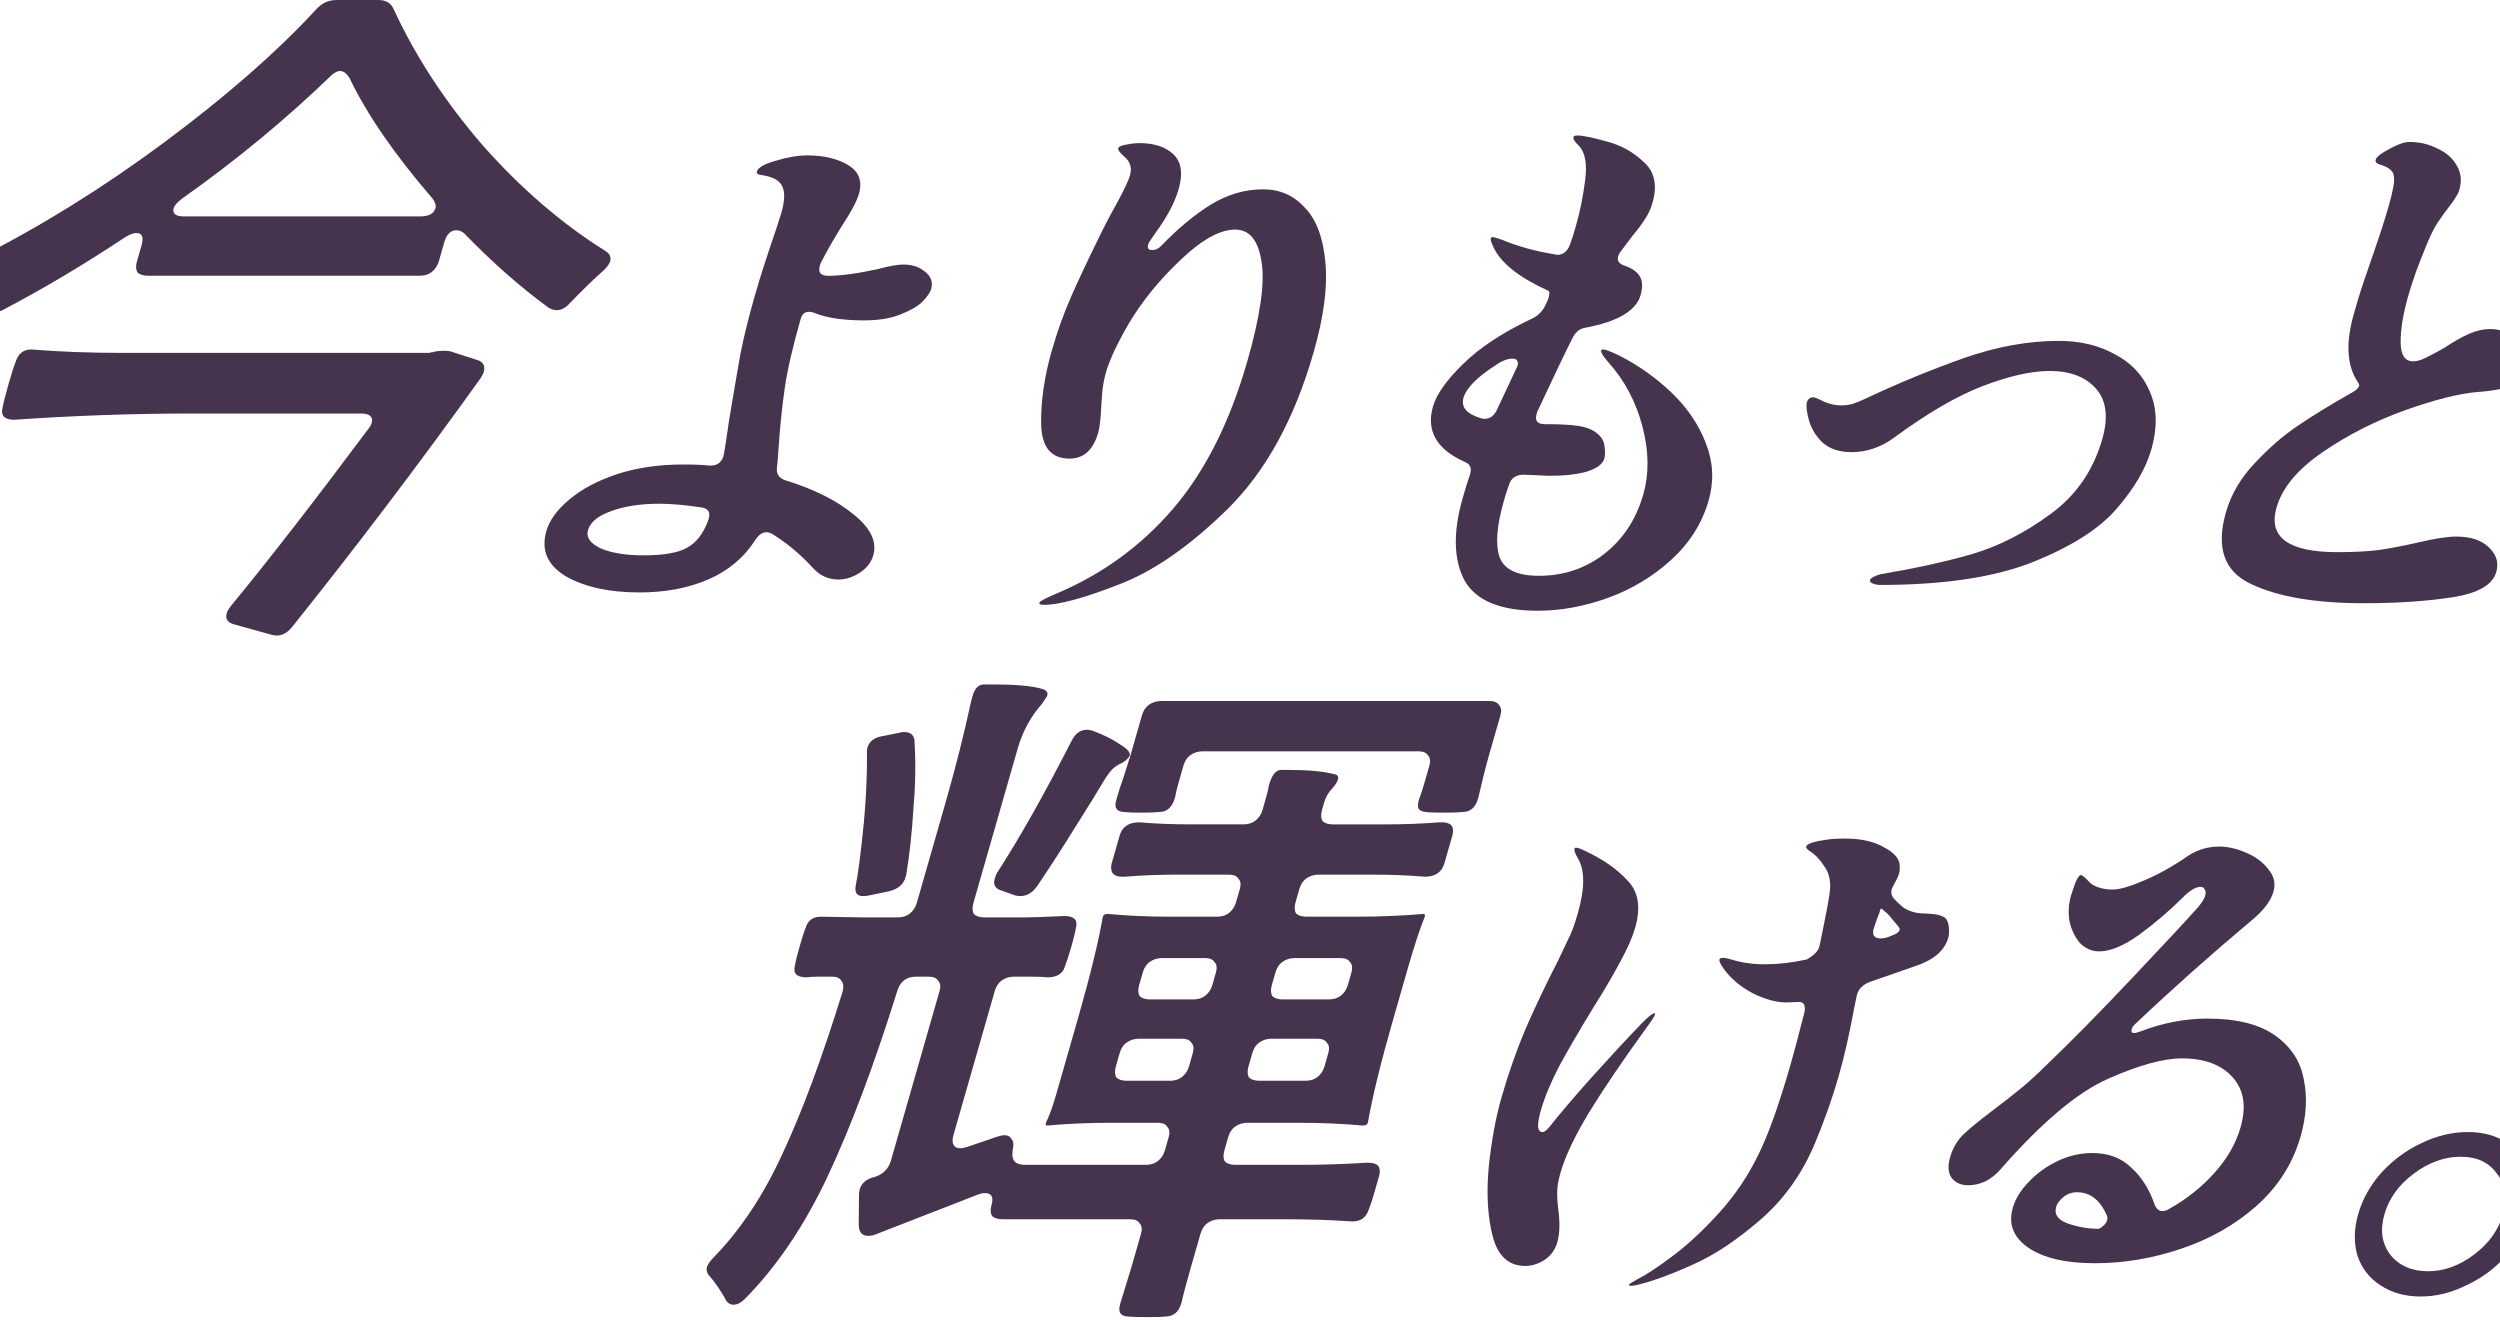
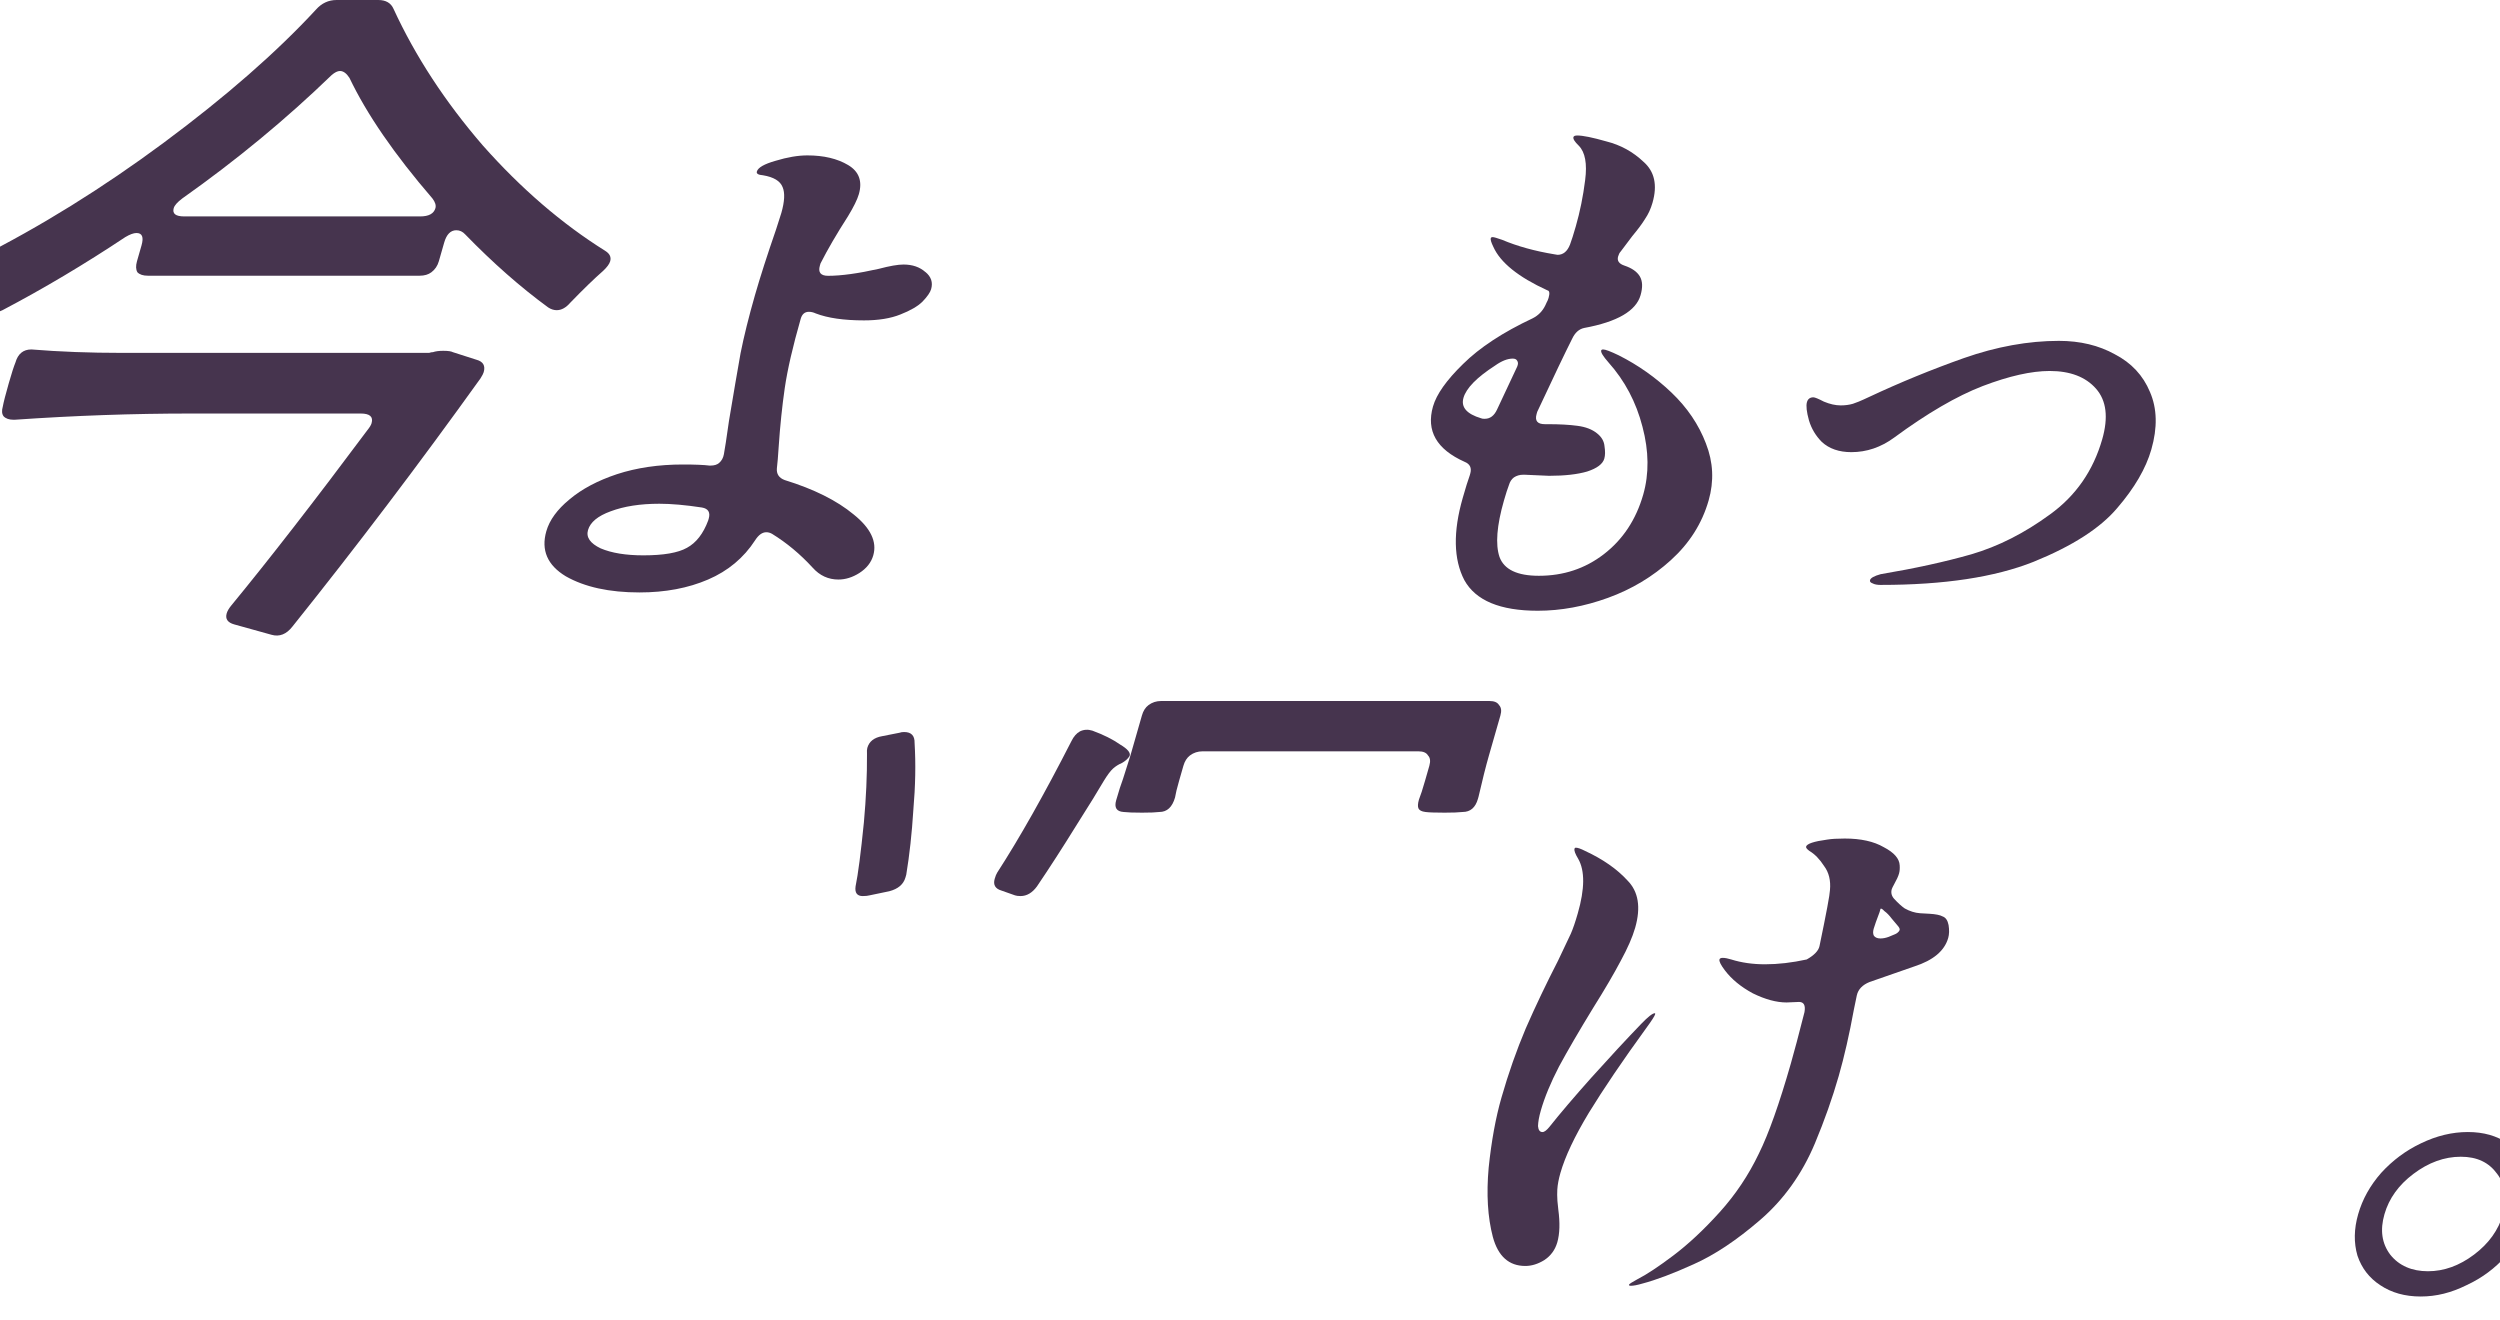
<svg xmlns="http://www.w3.org/2000/svg" width="375" height="198" viewBox="0 0 375 198" fill="none">
  <g clip-path="url(#clip0_3108_202)">
    <path d="M90.793 37.632C84.286 33.567 78.162 28.293 72.419 21.815C66.769 15.269 62.306 8.443 59.036 1.344C58.649 0.448 57.882 0 56.731 0H50.493C49.274 0 48.238 0.484 47.388 1.448C41.462 7.858 33.855 14.509 24.566 21.403C15.367 28.225 6.035 34.015 -3.43 38.772C-4.287 39.256 -4.792 39.773 -4.95 40.325C-5.068 40.737 -4.993 41.221 -4.72 41.773C-3.928 43.013 -3.204 44.358 -2.541 45.806C-2.186 46.563 -1.72 46.943 -1.146 46.943C-0.716 46.943 -0.21 46.803 0.37 46.53C6.533 43.289 12.671 39.64 18.787 35.571C19.479 35.159 20.042 34.951 20.472 34.951C21.332 34.951 21.583 35.571 21.228 36.811L20.547 39.188C20.35 39.877 20.371 40.429 20.612 40.841C20.942 41.185 21.468 41.357 22.186 41.357H62.947C63.664 41.357 64.252 41.185 64.708 40.841C65.256 40.429 65.629 39.877 65.826 39.188L66.626 36.395C66.981 35.155 67.59 34.535 68.451 34.535C68.953 34.535 69.397 34.743 69.777 35.155C73.928 39.428 78.08 43.082 82.228 46.114C82.651 46.391 83.078 46.527 83.508 46.527C84.225 46.527 84.906 46.147 85.555 45.39C87.491 43.39 89.129 41.805 90.466 40.633C91.054 40.081 91.409 39.6 91.528 39.185C91.707 38.564 91.459 38.048 90.789 37.632H90.793ZM65.314 31.222C65.077 32.05 64.313 32.463 63.023 32.463H27.638C26.348 32.463 25.821 32.05 26.057 31.222C26.176 30.81 26.602 30.326 27.334 29.774C35.429 24.052 42.896 17.886 49.74 11.268C50.217 10.855 50.636 10.648 50.995 10.648C51.497 10.648 51.97 10.992 52.418 11.68C55.017 17.126 59.165 23.156 64.869 29.774C65.285 30.326 65.432 30.806 65.314 31.222Z" fill="#46344E" />
    <path d="M71.484 53.966L67.938 52.829C67.691 52.693 67.211 52.621 66.494 52.621C65.848 52.621 65.325 52.69 64.93 52.829H64.823C64.751 52.829 64.597 52.865 64.364 52.933H18.325C13.449 52.933 8.91 52.761 4.705 52.417C3.486 52.417 2.69 53.073 2.314 54.382C2.085 54.934 1.751 55.966 1.317 57.483C0.844 59.135 0.543 60.308 0.417 60.996C0.238 61.616 0.281 62.1 0.539 62.444C0.869 62.789 1.36 62.961 2.006 62.961H2.221C11.148 62.34 19.945 62.029 28.621 62.029H54.111C55.473 62.029 56.014 62.513 55.738 63.477C55.66 63.753 55.452 64.097 55.118 64.509C47.199 75.125 40.377 83.912 34.651 90.874C34.318 91.286 34.103 91.666 34.002 92.01C33.766 92.838 34.146 93.387 35.142 93.663L40.721 95.215C41.911 95.559 42.965 95.147 43.872 93.975C53.476 81.983 62.88 69.575 72.076 56.755C72.337 56.343 72.499 56.031 72.556 55.823C72.832 54.858 72.473 54.238 71.477 53.962L71.484 53.966Z" fill="#46344E" />
    <path d="M138.81 40.809C137.964 40.056 136.867 39.679 135.526 39.679C134.688 39.679 133.451 39.894 131.82 40.325C128.711 41.024 126.177 41.371 124.219 41.371C123.101 41.371 122.688 40.862 122.982 39.841L123.076 39.518C124.108 37.474 125.485 35.108 127.209 32.423C128.059 31.025 128.597 29.924 128.83 29.118C129.385 27.182 128.851 25.73 127.227 24.762C125.603 23.794 123.56 23.31 121.1 23.31C119.702 23.31 118.114 23.579 116.339 24.117C114.636 24.601 113.697 25.138 113.529 25.73C113.435 26.053 113.744 26.239 114.457 26.293C116.06 26.562 117.035 27.153 117.39 28.067C117.759 28.928 117.694 30.218 117.203 31.939L116.404 34.438C115.102 38.202 114.048 41.479 113.245 44.275C112.32 47.502 111.6 50.406 111.084 52.983C110.625 55.565 110.044 58.949 109.345 63.144C108.965 65.832 108.71 67.499 108.581 68.145C108.484 68.682 108.248 69.113 107.875 69.435C107.574 69.704 107.144 69.837 106.584 69.837H106.416C105.552 69.729 104.225 69.675 102.436 69.675C98.801 69.675 95.503 70.159 92.542 71.127C89.638 72.095 87.261 73.357 85.415 74.917C83.586 76.422 82.432 78.007 81.951 79.674C81.134 82.524 82.109 84.779 84.873 86.446C87.709 88.06 91.394 88.866 95.926 88.866C99.784 88.866 103.214 88.221 106.212 86.93C109.209 85.64 111.56 83.679 113.267 81.044C113.78 80.237 114.342 79.835 114.955 79.835C115.235 79.835 115.518 79.914 115.809 80.076C117.996 81.42 120.028 83.112 121.903 85.156C122.961 86.339 124.248 86.93 125.757 86.93C126.818 86.93 127.862 86.608 128.887 85.962C129.98 85.263 130.683 84.378 130.991 83.302C131.576 81.259 130.597 79.215 128.052 77.172C125.521 75.075 122.072 73.354 117.702 72.009C116.845 71.687 116.454 71.095 116.533 70.235C116.623 69.536 116.712 68.435 116.809 66.929C117.017 63.864 117.318 60.96 117.712 58.221C118.121 55.425 118.921 51.958 120.107 47.817C120.308 47.118 120.717 46.771 121.33 46.771C121.667 46.771 122.007 46.849 122.351 47.011C124.165 47.71 126.582 48.058 129.6 48.058C131.78 48.058 133.601 47.76 135.057 47.172C136.57 46.581 137.678 45.935 138.38 45.236C139.101 44.483 139.527 43.867 139.667 43.383C139.961 42.361 139.674 41.501 138.814 40.801L138.81 40.809ZM106.301 77.821L106.233 78.061C105.494 80.051 104.43 81.42 103.039 82.173C101.705 82.926 99.525 83.302 96.507 83.302C93.879 83.302 91.742 82.954 90.097 82.255C88.523 81.503 87.892 80.588 88.2 79.513C88.541 78.33 89.677 77.391 91.61 76.691C93.614 75.939 96.044 75.562 98.898 75.562C100.687 75.562 102.816 75.749 105.279 76.125C106.24 76.286 106.581 76.853 106.305 77.817L106.301 77.821Z" fill="#46344E" />
-     <path d="M156.572 90.723C156.07 90.723 155.847 90.616 155.908 90.401C155.969 90.186 156.83 89.727 158.482 89.031C165.355 86.127 171.188 81.883 175.977 76.29C180.767 70.697 184.474 63.334 187.095 54.195C189.066 47.316 189.773 42.314 189.213 39.195C188.726 36.023 187.417 34.438 185.291 34.438C182.997 34.438 180.272 35.944 177.117 38.955C173.977 41.913 171.389 45.086 169.356 48.47C167.581 51.535 166.434 53.98 165.911 55.809C165.602 56.884 165.405 57.959 165.323 59.035C165.237 60.111 165.194 60.756 165.186 60.971C165.111 62.799 164.957 64.115 164.724 64.922C163.985 67.503 162.551 68.794 160.425 68.794C157.686 68.794 156.27 67.101 156.177 63.714C156.102 60.272 156.632 56.565 157.773 52.586C158.604 49.682 159.579 46.968 160.694 44.44C161.827 41.859 163.39 38.554 165.384 34.52L166.334 32.667L167.567 30.408C168.624 28.473 169.27 27.103 169.499 26.296C169.668 25.705 169.675 25.196 169.521 24.765C169.42 24.335 169.123 23.905 168.632 23.475C167.961 22.883 167.66 22.482 167.721 22.267C167.796 21.998 168.187 21.811 168.89 21.704C169.664 21.543 170.331 21.464 170.89 21.464C173.127 21.464 174.837 22.027 176.024 23.156C177.211 24.285 177.465 26.031 176.788 28.397C176.218 30.387 175.063 32.563 173.321 34.929L172.446 36.22C172.36 36.327 172.285 36.489 172.224 36.704C172.07 37.242 172.274 37.51 172.833 37.51C173.335 37.51 173.791 37.295 174.192 36.865C176.737 34.23 179.233 32.161 181.678 30.656C184.18 29.15 186.772 28.397 189.457 28.397C191.974 28.397 194.06 29.311 195.717 31.14C197.445 32.914 198.477 35.657 198.811 39.364C199.162 43.021 198.574 47.509 197.047 52.829C194.179 62.828 189.895 70.651 184.194 76.297C178.508 81.89 173.059 85.679 167.847 87.669C162.62 89.712 158.859 90.734 156.564 90.734L156.572 90.723Z" fill="#46344E" />
    <path d="M255.894 66.531C254.808 63.681 253.08 61.129 250.707 58.87C248.333 56.611 245.706 54.758 242.823 53.306C241.594 52.715 240.812 52.417 240.475 52.417C240.306 52.417 240.21 52.471 240.177 52.578C240.102 52.847 240.461 53.439 241.264 54.353C243.719 57.096 245.426 60.322 246.376 64.029C247.34 67.686 247.376 71.07 246.484 74.189C245.404 77.953 243.429 80.936 240.561 83.141C237.765 85.292 234.52 86.368 230.828 86.368C227.583 86.368 225.619 85.428 224.927 83.546C224.292 81.664 224.514 78.842 225.593 75.078C225.887 74.056 226.138 73.278 226.346 72.741C226.486 72.257 226.733 71.88 227.088 71.611C227.501 71.343 227.96 71.21 228.461 71.21H228.712L232.358 71.371C234.707 71.371 236.614 71.156 238.08 70.726C239.561 70.242 240.418 69.597 240.647 68.79C240.787 68.306 240.794 67.689 240.676 66.936C240.611 66.184 240.238 65.538 239.554 65.001C238.829 64.409 237.847 64.033 236.607 63.871C235.424 63.71 233.936 63.627 232.147 63.627H231.727C230.609 63.627 230.197 63.118 230.491 62.097L230.584 61.774C233.047 56.504 234.793 52.851 235.825 50.807C236.255 49.893 236.858 49.355 237.628 49.194C242.59 48.28 245.408 46.642 246.086 44.275C246.426 43.092 246.387 42.153 245.971 41.454C245.555 40.755 244.788 40.217 243.666 39.841C242.848 39.572 242.533 39.113 242.716 38.471C242.809 38.148 242.934 37.905 243.092 37.743L244.852 35.406C245.706 34.384 246.344 33.524 246.767 32.825C247.247 32.126 247.616 31.319 247.878 30.405C248.635 27.77 248.186 25.726 246.53 24.274C244.949 22.769 243.088 21.747 240.948 21.209C238.88 20.618 237.428 20.324 236.589 20.324C236.252 20.324 236.062 20.406 236.015 20.564C235.936 20.833 236.205 21.263 236.818 21.855C237.772 22.822 238.091 24.543 237.772 27.017C237.471 29.437 237.001 31.749 236.37 33.95C236.03 35.133 235.743 36.048 235.499 36.693C235.094 37.715 234.474 38.224 233.635 38.224L233.154 38.145C230.218 37.661 227.601 36.937 225.307 35.969C224.547 35.7 224.081 35.567 223.912 35.567C223.744 35.567 223.647 35.621 223.614 35.729C223.554 35.944 223.683 36.374 223.998 37.019C225.052 39.385 227.755 41.562 232.107 43.551C232.427 43.605 232.487 43.981 232.287 44.681C232.208 44.949 232.118 45.164 232.018 45.326L231.796 45.81C231.38 46.67 230.749 47.316 229.899 47.746C225.439 49.843 221.958 52.127 219.459 54.6C216.975 57.02 215.473 59.143 214.949 60.971C213.903 64.628 215.484 67.395 219.7 69.278C220.503 69.6 220.779 70.192 220.535 71.052L220.467 71.292C220.194 72.045 219.843 73.174 219.413 74.68C217.947 79.785 218.029 83.901 219.649 87.016C221.342 90.082 225.016 91.612 230.663 91.612C234.129 91.612 237.643 90.967 241.199 89.677C244.756 88.386 247.896 86.504 250.621 84.03C253.413 81.502 255.306 78.52 256.292 75.078C257.124 72.174 256.991 69.324 255.891 66.531H255.894ZM222.729 62.824C222.449 62.824 222.263 62.796 222.166 62.742C220.001 62.097 219.122 61.075 219.52 59.677C219.936 58.225 221.517 56.611 224.263 54.837C225.246 54.138 226.131 53.79 226.913 53.79C227.25 53.79 227.468 53.898 227.576 54.113C227.737 54.328 227.737 54.622 227.576 54.998L224.55 61.448C224.12 62.362 223.514 62.817 222.733 62.817L222.729 62.824Z" fill="#46344E" />
    <path d="M282.145 87.741C281.585 87.741 281.162 87.662 280.872 87.497C280.567 87.389 280.445 87.228 280.506 87.013C280.599 86.69 281.13 86.396 282.101 86.127C287.214 85.267 291.749 84.274 295.707 83.144C299.736 81.962 303.662 79.972 307.484 77.175C311.363 74.379 313.98 70.618 315.335 65.886C316.274 62.606 315.966 60.078 314.406 58.307C312.847 56.533 310.527 55.647 307.451 55.647C304.712 55.647 301.364 56.4 297.41 57.906C293.509 59.411 289.078 61.993 284.116 65.646C282.134 67.098 279.997 67.822 277.703 67.822C275.856 67.822 274.383 67.309 273.275 66.291C272.364 65.377 271.719 64.302 271.346 63.065C270.988 61.774 270.887 60.86 271.042 60.322C271.181 59.838 271.5 59.598 272.006 59.598C272.228 59.598 272.755 59.813 273.583 60.243C274.483 60.62 275.322 60.81 276.107 60.81C276.778 60.81 277.391 60.727 277.939 60.566C278.559 60.351 279.097 60.136 279.549 59.921C280.001 59.706 280.291 59.573 280.42 59.519C285.009 57.368 289.73 55.432 294.585 53.711C299.496 51.99 304.246 51.13 308.832 51.13C312.019 51.13 314.819 51.804 317.231 53.145C319.712 54.435 321.469 56.318 322.491 58.788C323.57 61.261 323.641 64.137 322.702 67.417C321.885 70.267 320.178 73.196 317.583 76.207C315.041 79.219 310.861 81.908 305.035 84.27C299.227 86.583 291.598 87.737 282.145 87.737V87.741Z" fill="#46344E" />
-     <path d="M368.419 80.484C370.599 80.484 372.234 81.022 373.324 82.098C374.471 83.173 374.844 84.41 374.442 85.808C373.886 87.744 371.678 89.006 367.82 89.598C363.959 90.189 359.539 90.483 354.563 90.483C347.292 90.483 341.639 89.515 337.609 87.579C333.619 85.697 332.379 82.123 333.888 76.853C334.659 74.164 336.089 71.719 338.176 69.514C340.276 67.256 342.438 65.373 344.657 63.868C346.88 62.362 349.461 60.777 352.398 59.11C353.645 58.465 354.108 57.927 353.785 57.497L353.383 56.852C352.007 54.432 351.903 51.18 353.075 47.093L353.563 45.401C353.993 43.895 354.814 41.422 356.026 37.984C356.359 37.016 356.721 35.94 357.115 34.757C357.528 33.52 357.933 32.205 358.334 30.806C358.965 28.602 359.216 27.15 359.08 26.451C359.016 25.698 358.395 25.135 357.216 24.758C356.535 24.597 356.248 24.328 356.355 23.952C356.481 23.521 357.166 22.984 358.413 22.338C359.675 21.639 360.672 21.292 361.4 21.292C362.909 21.292 364.296 21.614 365.565 22.26C366.906 22.851 367.892 23.712 368.52 24.841C369.161 25.916 369.29 27.125 368.903 28.469C368.796 28.845 368.595 29.247 368.304 29.677C368.086 30.053 367.803 30.455 367.455 30.885C366.745 31.799 366.092 32.714 365.494 33.628C364.967 34.488 364.404 35.671 363.805 37.177C362.73 39.758 361.884 42.124 361.267 44.272C360.482 47.014 360.091 49.352 360.095 51.288C360.098 53.224 360.715 54.192 361.948 54.192C362.507 54.192 363.113 54.03 363.762 53.708C364.472 53.385 365.429 52.876 366.634 52.177C368.018 51.263 369.251 50.564 370.341 50.08C371.431 49.596 372.506 49.355 373.567 49.355C374.801 49.355 375.894 49.732 376.851 50.485C377.884 51.184 378.651 52.016 379.156 52.983C379.716 53.951 379.899 54.783 379.698 55.482C379.45 56.343 378.626 57.067 377.228 57.658C375.883 58.25 374.069 58.626 371.786 58.788C368.986 59.003 365.311 59.917 360.765 61.53C356.277 63.144 352.15 65.241 348.393 67.822C344.632 70.403 342.327 73.171 341.481 76.129C340.201 80.592 343.252 82.822 350.634 82.822C353.039 82.822 355.111 82.714 356.85 82.499C358.661 82.23 360.615 81.854 362.712 81.37C365.228 80.778 367.132 80.484 368.419 80.484Z" fill="#46344E" />
-     <path d="M216.272 123.345H215.949C213.31 123.553 210.625 123.657 207.901 123.657H199.942C199.225 123.657 198.701 123.485 198.372 123.141C198.131 122.729 198.11 122.177 198.307 121.488L198.633 120.352C198.852 119.595 199.218 118.939 199.734 118.387C200.25 117.835 200.569 117.355 200.687 116.939C200.827 116.455 200.619 116.182 200.064 116.111C198.461 115.698 196.228 115.49 193.36 115.49H192.069C191.33 115.559 190.757 116.319 190.341 117.763C190.273 118.247 190.112 118.936 189.853 119.832L189.38 121.485C189.183 122.173 188.81 122.725 188.262 123.137C187.803 123.481 187.215 123.654 186.498 123.654H178.754C175.814 123.654 173.194 123.55 170.885 123.342C169.379 123.342 168.415 123.962 167.985 125.202L167.364 127.375L166.712 129.648C166.5 130.888 167.038 131.508 168.329 131.508H168.651C171.294 131.3 173.939 131.197 176.592 131.197H184.336C185.053 131.197 185.53 131.404 185.77 131.817C186.104 132.161 186.168 132.677 185.971 133.369L185.408 135.334C185.211 136.022 184.838 136.574 184.289 136.986C183.831 137.331 183.243 137.503 182.526 137.503H175.427C172.201 137.503 169.121 137.366 166.189 137.09C165.758 137.09 165.504 137.227 165.425 137.503C164.769 141.292 163.511 146.429 161.653 152.908L159.431 160.662C159.312 161.074 158.986 162.211 158.452 164.075C157.918 165.936 157.398 167.384 156.885 168.417C156.806 168.693 156.875 168.829 157.09 168.829C160.18 168.553 163.338 168.417 166.565 168.417H173.663C174.38 168.417 174.857 168.624 175.097 169.037C175.431 169.381 175.495 169.897 175.298 170.589L174.735 172.554C174.538 173.242 174.165 173.794 173.617 174.206C173.158 174.551 172.574 174.723 171.856 174.723H153.68C152.318 174.723 151.716 174.067 151.877 172.758L151.974 172.034C152.063 171.482 151.967 171.069 151.687 170.793C151.497 170.449 151.153 170.277 150.651 170.277C150.436 170.277 150.095 170.345 149.626 170.485L145.091 172.034C144.621 172.174 144.28 172.242 144.065 172.242C143.563 172.242 143.219 172.07 143.029 171.726C142.843 171.381 142.836 170.897 143.015 170.277L149.21 148.67C149.407 147.982 149.737 147.465 150.192 147.118C150.741 146.705 151.375 146.498 152.092 146.498H154.458C155.677 146.498 156.563 146.533 157.118 146.601C158.552 146.601 159.427 146.049 159.743 144.949C159.972 144.397 160.284 143.432 160.682 142.056C161.055 140.747 161.288 139.815 161.374 139.263C161.729 138.022 161.155 137.402 159.649 137.402C156.885 137.538 154.856 137.61 153.566 137.61H147.65C146.933 137.61 146.41 137.438 146.076 137.094C145.84 136.682 145.818 136.13 146.015 135.441L152.655 112.282C153.386 109.733 154.602 107.492 156.305 105.563C156.789 104.875 157.05 104.459 157.09 104.323C157.208 103.911 157.011 103.599 156.495 103.391C155.057 102.907 152.508 102.667 148.851 102.667H147.453C146.718 102.735 146.191 103.323 145.876 104.423L145.725 104.94C144.642 109.969 143.348 115.107 141.846 120.345L137.519 135.438C137.322 136.126 136.949 136.678 136.397 137.09C135.941 137.435 135.354 137.607 134.637 137.607H129.151L123.157 137.503C121.938 137.503 121.171 138.055 120.856 139.155C120.626 139.707 120.314 140.672 119.92 142.052C119.561 143.292 119.343 144.189 119.257 144.741C118.898 145.981 119.475 146.601 120.981 146.601C121.429 146.533 122.085 146.498 122.946 146.498H124.774C125.491 146.498 125.968 146.705 126.208 147.118C126.52 147.53 126.577 148.082 126.38 148.77C123.34 158.626 120.336 166.724 117.371 173.066C114.496 179.337 111.033 184.542 106.978 188.676C106.462 189.228 106.153 189.676 106.056 190.02C105.899 190.572 106.071 191.088 106.58 191.572C107.326 192.469 108.032 193.501 108.702 194.673C109.003 195.362 109.444 195.706 110.018 195.706C110.592 195.706 111.183 195.398 111.789 194.777C116.543 189.952 120.658 183.854 124.136 176.479C127.631 169.037 131.116 159.766 134.583 148.67C134.999 147.222 135.959 146.498 137.465 146.498H139.293C140.01 146.498 140.487 146.705 140.728 147.118C141.061 147.462 141.125 147.978 140.928 148.67L133.636 174.102C133.281 175.343 132.435 176.171 131.098 176.583H130.99C129.886 176.927 129.216 177.512 128.979 178.34C128.882 178.684 128.836 178.96 128.85 179.168L128.807 183.822C128.868 184.854 129.331 185.374 130.191 185.374C130.621 185.374 130.998 185.306 131.324 185.166L146.46 179.272C146.948 179.064 147.371 178.964 147.729 178.964C148.733 178.964 149.07 179.548 148.733 180.72C148.536 181.409 148.557 181.961 148.797 182.373C149.127 182.717 149.651 182.889 150.368 182.889H169.512C170.229 182.889 170.709 183.097 170.95 183.51C171.279 183.854 171.347 184.37 171.15 185.062L169.727 190.024L168.017 195.606C167.68 196.778 168.042 197.398 169.096 197.466C169.652 197.534 170.645 197.57 172.079 197.57C173.513 197.57 174.42 197.534 175.011 197.466C176.108 197.398 176.833 196.742 177.187 195.502L177.277 195.193C177.503 194.161 177.962 192.436 178.654 190.024L180.077 185.062C180.274 184.374 180.6 183.857 181.059 183.51C181.608 183.097 182.239 182.889 182.956 182.889H192.743C196.4 182.889 199.633 182.993 202.441 183.198C203.14 183.266 203.742 183.162 204.251 182.889C204.782 182.545 205.144 182.029 205.341 181.337C205.552 180.853 205.836 179.993 206.191 178.752L206.9 176.271C207.187 175.031 206.646 174.411 205.284 174.411H204.961C201.677 174.619 198.386 174.723 195.088 174.723H185.3C184.583 174.723 184.056 174.551 183.727 174.206C183.486 173.794 183.465 173.242 183.662 172.554L184.225 170.589C184.422 169.901 184.752 169.384 185.207 169.037C185.756 168.624 186.39 168.417 187.107 168.417H194.743C198.113 168.417 201.336 168.556 204.412 168.829C204.843 168.829 205.097 168.689 205.176 168.417C205.854 164.555 207.108 159.422 208.947 153.012L211.17 145.257C212.12 141.948 212.97 139.363 213.716 137.503C213.794 137.227 213.726 137.09 213.511 137.09C210.278 137.366 206.976 137.503 203.606 137.503H195.97C195.253 137.503 194.729 137.331 194.399 136.986C194.159 136.574 194.138 136.022 194.335 135.334L194.898 133.369C195.095 132.681 195.425 132.164 195.88 131.817C196.428 131.404 197.063 131.197 197.78 131.197H205.739C208.75 131.197 211.41 131.3 213.716 131.508C215.221 131.508 216.189 130.888 216.616 129.648L217.268 127.375L217.889 125.202C218.175 123.962 217.634 123.342 216.272 123.342V123.345ZM178.915 157.98L178.353 159.945C178.155 160.633 177.783 161.185 177.234 161.598C176.775 161.942 176.187 162.114 175.47 162.114H169.017C168.3 162.114 167.777 161.942 167.447 161.598C167.207 161.185 167.185 160.633 167.382 159.945L167.945 157.98C168.142 157.292 168.472 156.776 168.928 156.428C169.476 156.016 170.111 155.808 170.828 155.808H177.281C177.998 155.808 178.475 156.016 178.715 156.428C179.048 156.772 179.113 157.289 178.915 157.98ZM182.386 145.884L181.852 147.745C181.654 148.433 181.282 148.986 180.729 149.398C180.274 149.742 179.686 149.914 178.969 149.914H172.516C171.799 149.914 171.276 149.742 170.942 149.398C170.706 148.986 170.684 148.433 170.881 147.745L171.416 145.884C171.613 145.196 171.939 144.68 172.398 144.332C172.946 143.92 173.577 143.712 174.294 143.712H180.747C181.464 143.712 181.945 143.92 182.185 144.332C182.515 144.676 182.583 145.193 182.386 145.884ZM199.243 157.98L198.68 159.945C198.483 160.633 198.11 161.185 197.561 161.598C197.102 161.942 196.514 162.114 195.797 162.114H188.914C188.197 162.114 187.674 161.942 187.344 161.598C187.104 161.185 187.082 160.633 187.279 159.945L187.842 157.98C188.039 157.292 188.369 156.776 188.825 156.428C189.373 156.016 190.008 155.808 190.725 155.808H197.608C198.325 155.808 198.802 156.016 199.042 156.428C199.375 156.772 199.44 157.289 199.243 157.98ZM201.075 143.712C201.792 143.712 202.272 143.92 202.512 144.332C202.842 144.676 202.91 145.193 202.713 145.884L202.179 147.745C201.982 148.433 201.609 148.986 201.057 149.398C200.601 149.742 200.014 149.914 199.296 149.914H192.413C191.696 149.914 191.173 149.742 190.839 149.398C190.603 148.986 190.581 148.433 190.778 147.745L191.313 145.884C191.51 145.196 191.836 144.68 192.295 144.332C192.843 143.92 193.474 143.712 194.191 143.712H201.075Z" fill="#46344E" />
    <path d="M224.862 105.771C224.621 105.359 224.145 105.151 223.428 105.151H174.169C173.452 105.151 172.817 105.359 172.269 105.771C171.81 106.116 171.484 106.632 171.287 107.324L169.566 113.321L168.451 116.835C168.164 117.591 167.82 118.66 167.425 120.04C167.11 121.144 167.479 121.728 168.533 121.797C169.089 121.865 170.01 121.9 171.301 121.9C172.52 121.9 173.391 121.865 173.911 121.797C175.058 121.797 175.84 121.072 176.255 119.624C176.341 119.072 176.542 118.244 176.858 117.143L177.51 114.87C177.707 114.182 178.037 113.666 178.492 113.318C179.041 112.906 179.676 112.698 180.393 112.698H212.766C213.483 112.698 213.959 112.906 214.2 113.318C214.533 113.662 214.598 114.178 214.4 114.87L213.748 117.143C213.393 118.384 213.092 119.316 212.841 119.936C212.665 120.556 212.644 121.004 212.78 121.28C212.916 121.556 213.26 121.728 213.812 121.797C214.296 121.865 215.254 121.9 216.688 121.9C217.907 121.9 218.814 121.865 219.405 121.797C220.552 121.797 221.316 121.14 221.689 119.832L221.778 119.52C222.348 117.039 222.868 114.971 223.342 113.318L225.062 107.32C225.259 106.632 225.191 106.116 224.862 105.768V105.771Z" fill="#46344E" />
    <path d="M149.203 131.824C148.948 132.72 149.282 133.305 150.207 133.581L152.257 134.305C152.451 134.373 152.727 134.409 153.085 134.409C154.017 134.409 154.838 133.925 155.545 132.96C157.412 130.203 159.413 127.102 161.546 123.657C163.382 120.764 164.722 118.591 165.565 117.143C166.11 116.247 166.576 115.627 166.959 115.282C167.347 114.938 167.784 114.662 168.272 114.454C168.781 114.178 169.168 113.834 169.43 113.422C169.641 112.938 169.164 112.353 167.999 111.665C166.924 110.909 165.543 110.217 163.858 109.597C163.202 109.389 162.582 109.424 162.001 109.701C161.492 109.977 161.066 110.457 160.725 111.149C156.642 119.144 152.924 125.726 149.579 130.895C149.447 131.103 149.321 131.412 149.203 131.827V131.824Z" fill="#46344E" />
    <path d="M129.424 134.409C129.854 134.409 130.188 134.373 130.424 134.305L133.396 133.685C134.716 133.34 135.522 132.652 135.82 131.616L135.938 131.204C136.429 128.239 136.784 125.002 137.003 121.485C137.315 117.9 137.376 114.558 137.189 111.457C137.218 110.353 136.698 109.804 135.623 109.804C135.336 109.804 135.11 109.84 134.945 109.908L132.324 110.425C131.116 110.633 130.374 111.217 130.098 112.181C130.041 112.389 130.023 112.698 130.048 113.113C130.069 116.283 129.915 119.696 129.585 123.349C129.123 127.966 128.707 131.171 128.334 132.964C128.202 133.928 128.564 134.412 129.424 134.412V134.409Z" fill="#46344E" />
    <path d="M292.286 138.757C292.15 138.058 291.856 137.628 291.397 137.467C291.01 137.252 290.351 137.119 289.415 137.065C289.304 137.065 288.838 137.037 288.013 136.986C287.246 136.933 286.475 136.692 285.704 136.262C285.238 135.94 284.704 135.456 284.109 134.81C283.729 134.38 283.614 133.896 283.768 133.358C283.801 133.251 283.933 132.982 284.166 132.552C284.503 131.96 284.736 131.451 284.858 131.021C284.951 130.698 284.984 130.297 284.955 129.813C284.912 128.791 284.109 127.877 282.553 127.07C281.065 126.21 279.119 125.78 276.713 125.78C275.595 125.78 274.713 125.833 274.067 125.941C272.088 126.21 271.038 126.557 270.916 126.988C270.869 127.149 271.031 127.364 271.4 127.633C272.214 128.117 272.949 128.87 273.605 129.892C274.336 130.86 274.63 132.068 274.494 133.52C274.476 134.165 273.956 136.961 272.927 141.905C272.784 142.604 272.142 143.275 271.009 143.92C268.801 144.404 266.718 144.644 264.76 144.644C262.914 144.644 261.222 144.404 259.684 143.92C259.171 143.759 258.745 143.68 258.411 143.68C258.132 143.68 257.967 143.759 257.92 143.92C257.845 144.189 258.11 144.727 258.716 145.533C259.731 146.878 261.132 148.032 262.925 149C264.786 149.914 266.474 150.369 267.983 150.369L269.851 150.291C270.579 150.291 270.851 150.8 270.672 151.821C269.797 155.263 269.113 157.841 268.618 159.561C266.894 165.581 265.298 170.073 263.836 173.027C262.294 176.253 260.337 179.182 257.96 181.817C255.583 184.452 253.252 186.629 250.969 188.349C248.757 190.016 246.964 191.2 245.588 191.899C244.795 192.329 244.383 192.598 244.351 192.705C244.319 192.813 244.415 192.867 244.641 192.867C245.032 192.867 245.595 192.759 246.326 192.544C248.384 192.006 250.954 191.038 254.038 189.64C257.178 188.242 260.494 186.037 263.986 183.026C267.55 179.96 270.303 176.117 272.242 171.493C273.676 168.051 274.867 164.692 275.806 161.411C276.638 158.507 277.398 155.173 278.086 151.413L278.52 149.315C278.724 148.401 279.366 147.731 280.438 147.301L287.149 144.963C289.985 144.049 291.681 142.626 292.233 140.69C292.387 140.152 292.405 139.507 292.286 138.754V138.757ZM284.948 139.482C284.855 139.804 284.5 140.073 283.876 140.288L283.306 140.528C282.865 140.69 282.453 140.769 282.062 140.769C281.614 140.769 281.288 140.632 281.087 140.367C280.94 140.098 280.929 139.747 281.051 139.317C281.191 138.833 281.485 138.001 281.936 136.818L282.073 136.334C282.162 136.226 282.352 136.334 282.653 136.657C283.023 136.925 283.392 137.302 283.754 137.786L284.568 138.754C284.865 139.076 284.995 139.317 284.948 139.478V139.482Z" fill="#46344E" />
    <path d="M248.265 152.144C248.293 152.036 248.283 151.983 248.225 151.983C247.888 151.983 247.204 152.52 246.167 153.596C243.941 155.908 241.471 158.568 238.764 161.58C236.126 164.538 234.018 167.011 232.44 169.001C232.007 169.539 231.652 169.808 231.372 169.808C230.978 169.808 230.755 169.514 230.702 168.922C230.719 168.277 230.859 167.499 231.121 166.585C231.691 164.595 232.602 162.39 233.856 159.974C235.165 157.554 236.871 154.625 238.976 151.183C240.729 148.387 242.098 146.049 243.088 144.167C244.146 142.231 244.873 140.564 245.275 139.166C246.153 136.101 245.77 133.735 244.12 132.071C242.547 130.35 240.424 128.873 237.761 127.637C237.126 127.314 236.667 127.153 236.387 127.153C236.276 127.153 236.205 127.206 236.176 127.314C236.097 127.583 236.287 128.092 236.742 128.845C237.743 130.619 237.721 133.333 236.671 136.99C236.301 138.281 235.954 139.302 235.624 140.055L233.713 144.088C231.946 147.53 230.329 150.914 228.87 154.248C227.482 157.529 226.263 160.995 225.216 164.652C224.352 167.664 223.714 171.159 223.302 175.135C222.944 179.114 223.151 182.581 223.926 185.539C224.715 188.443 226.339 189.895 228.802 189.895C229.752 189.895 230.702 189.597 231.655 189.009C232.623 188.364 233.268 187.478 233.595 186.349C233.964 185.058 234.014 183.42 233.745 181.43C233.709 181.161 233.666 180.731 233.613 180.14C233.573 179.494 233.566 178.931 233.595 178.448C233.641 177.695 233.799 176.863 234.061 175.949C234.767 173.475 236.19 170.464 238.327 166.918C240.535 163.315 243.393 159.095 246.906 154.256C247.734 153.126 248.186 152.427 248.265 152.158V152.144Z" fill="#46344E" />
-     <path d="M345.553 161.82C345.04 159.131 343.595 156.955 341.218 155.288C338.845 153.621 335.475 152.789 331.116 152.789C327.814 152.789 324.534 153.406 321.271 154.643C320.651 154.858 320.282 154.965 320.171 154.965C319.78 154.965 319.636 154.775 319.748 154.399C319.837 154.076 320.106 153.729 320.551 153.352C326 148.19 331.743 143.085 337.78 138.03C339.537 136.578 340.616 135.154 341.018 133.756C341.373 132.519 341.107 131.39 340.225 130.368C339.415 129.293 338.286 128.461 336.834 127.87C335.436 127.278 334.124 126.984 332.894 126.984C331.159 126.984 329.567 127.468 328.115 128.436C325.95 129.942 323.784 131.15 321.623 132.064C319.515 132.978 317.93 133.434 316.865 133.434C316.137 133.434 315.442 133.326 314.779 133.111C314.169 132.896 313.735 132.656 313.474 132.387C312.796 131.634 312.344 131.257 312.122 131.257C311.9 131.257 311.606 131.688 311.247 132.548C310.946 133.408 310.749 134 310.656 134.323C310.269 135.667 310.201 136.983 310.444 138.273C310.745 139.564 311.276 140.64 312.036 141.5C312.868 142.307 313.814 142.708 314.879 142.708C316.557 142.708 318.557 141.873 320.88 140.209C323.218 138.488 325.365 136.66 327.319 134.724C328.423 133.595 329.341 133.032 330.069 133.032C330.402 133.032 330.617 133.165 330.707 133.434C330.868 133.649 330.89 133.971 330.764 134.402C330.643 134.832 330.284 135.395 329.692 136.094C328.122 137.868 324.846 141.389 319.869 146.659C314.89 151.929 310.631 156.256 307.085 159.644C305.68 161.042 304.389 162.225 303.217 163.193C302.045 164.161 300.564 165.315 298.782 166.66C296.785 168.166 295.319 169.374 294.387 170.288C293.509 171.202 292.885 172.303 292.516 173.593C292.146 174.884 292.214 175.906 292.727 176.659C293.293 177.411 294.136 177.788 295.254 177.788C296.093 177.788 296.932 177.601 297.768 177.225C298.617 176.795 299.374 176.203 300.037 175.45C306.196 168.409 311.581 163.863 316.191 161.824C320.805 159.78 324.509 158.758 327.305 158.758C330.66 158.758 333.188 159.698 334.887 161.58C336.583 163.462 336.985 165.961 336.092 169.08C335.382 171.553 334.048 173.866 332.087 176.017C330.202 178.114 327.957 179.889 325.362 181.341C325.021 181.556 324.681 181.663 324.347 181.663C323.842 181.663 323.462 181.341 323.196 180.695C322.408 178.383 321.232 176.529 319.676 175.131C318.192 173.679 316.245 172.955 313.839 172.955C312.05 172.955 310.312 173.357 308.627 174.163C306.942 174.97 305.497 176.017 304.285 177.307C303.095 178.544 302.303 179.835 301.919 181.179C301.224 183.599 301.998 185.589 304.235 187.148C306.526 188.708 309.856 189.486 314.216 189.486C318.575 189.486 322.899 188.762 327.172 187.31C331.507 185.858 335.282 183.707 338.505 180.86C341.742 177.956 343.936 174.49 345.094 170.456C345.972 167.391 346.126 164.516 345.553 161.827V161.82ZM316.066 183.029C315.929 183.513 315.524 183.943 314.858 184.32C313.237 184.32 311.663 184.051 310.14 183.513C308.673 182.975 308.1 182.144 308.426 181.014C308.562 180.53 308.924 180.046 309.512 179.562C310.097 179.078 310.781 178.838 311.566 178.838C313.524 178.838 315.008 179.993 316.023 182.305C316.13 182.52 316.145 182.76 316.066 183.029Z" fill="#46344E" />
    <path d="M379.496 175.931C378.915 174.049 377.804 172.572 376.155 171.496C374.52 170.367 372.526 169.804 370.178 169.804C367.83 169.804 365.485 170.367 363.152 171.496C360.886 172.572 358.896 174.049 357.179 175.931C355.523 177.813 354.368 179.882 353.723 182.14C353.092 184.345 353.056 186.413 353.619 188.349C354.253 190.232 355.397 191.709 357.046 192.784C358.735 193.913 360.753 194.476 363.105 194.476C365.457 194.476 367.683 193.913 369.963 192.784C372.286 191.709 374.276 190.232 375.936 188.349C377.65 186.467 378.829 184.399 379.478 182.14C380.123 179.882 380.13 177.813 379.496 175.931ZM375.448 182.14C374.771 184.506 373.326 186.521 371.114 188.188C368.902 189.855 366.597 190.687 364.191 190.687C361.786 190.687 359.843 189.855 358.53 188.188C357.276 186.521 356.985 184.506 357.666 182.14C358.344 179.774 359.789 177.759 362.001 176.092C364.284 174.371 366.654 173.511 369.117 173.511C371.58 173.511 373.344 174.371 374.584 176.092C375.839 177.759 376.129 179.774 375.448 182.14Z" fill="#46344E" />
  </g>
  <defs>
    <clipPath id="clip0_3108_202">
      <rect width="385" height="197.847" fill="white" transform="translate(-5)" />
    </clipPath>
  </defs>
</svg>